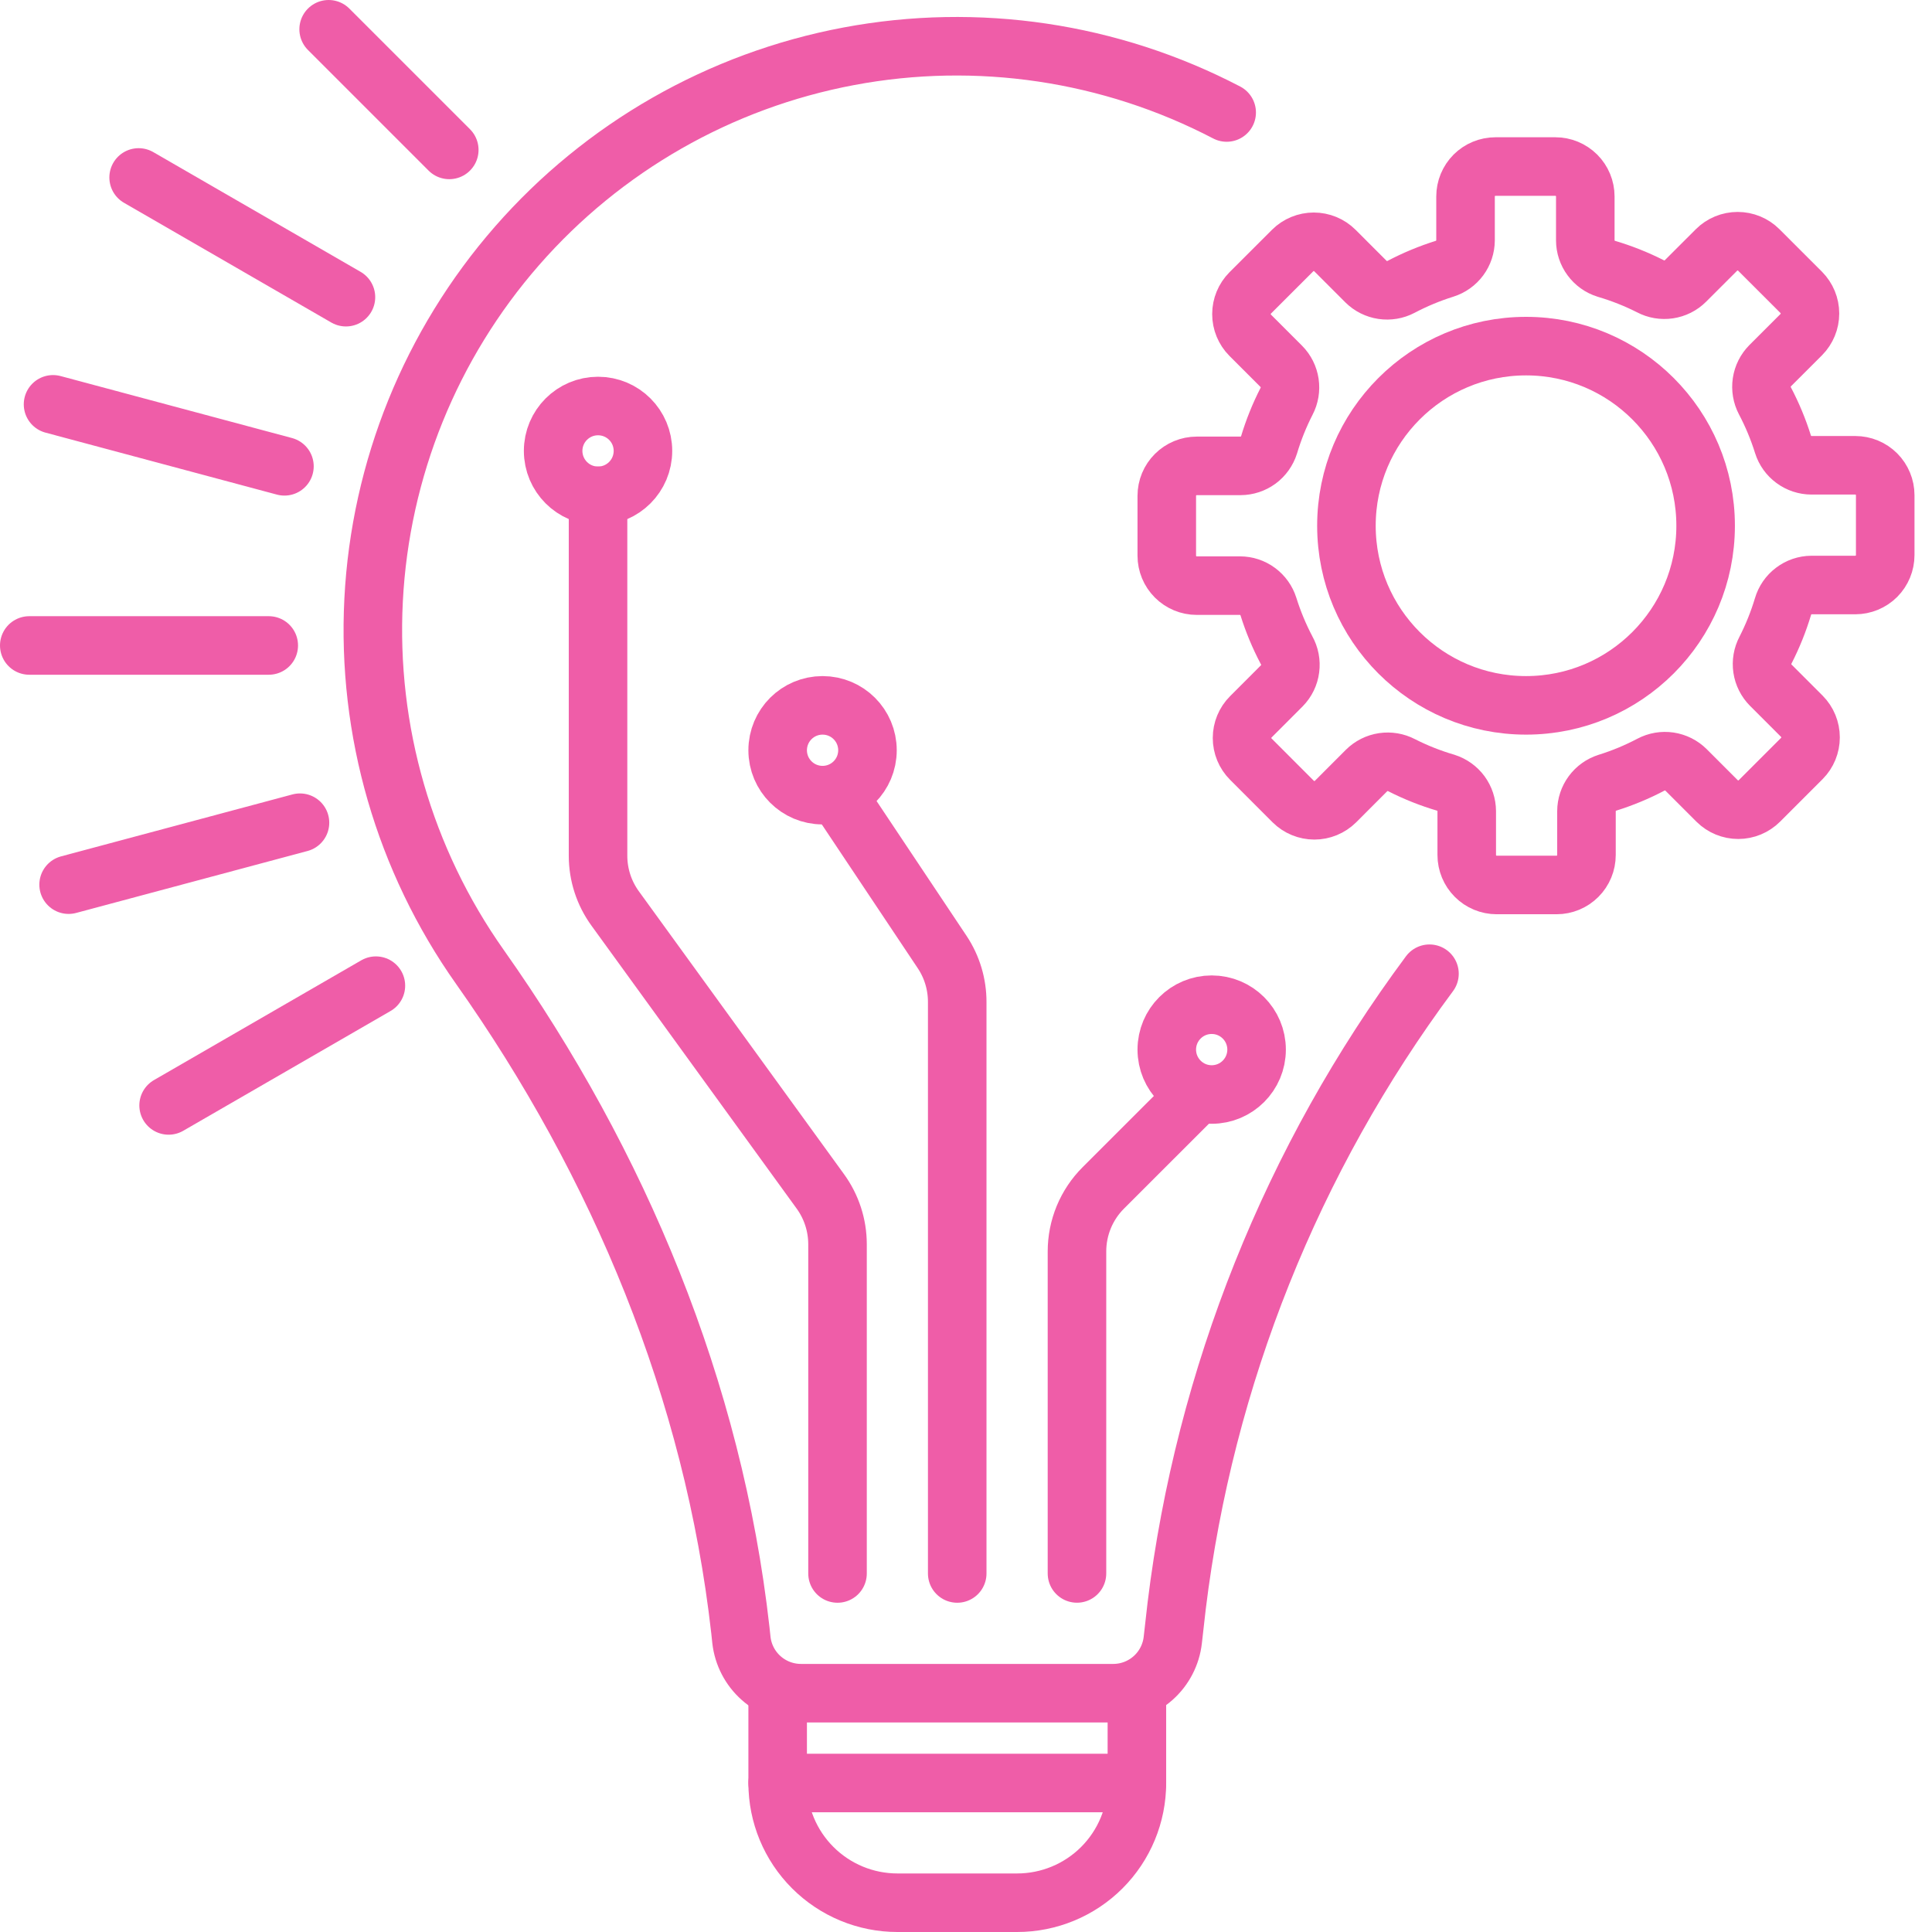
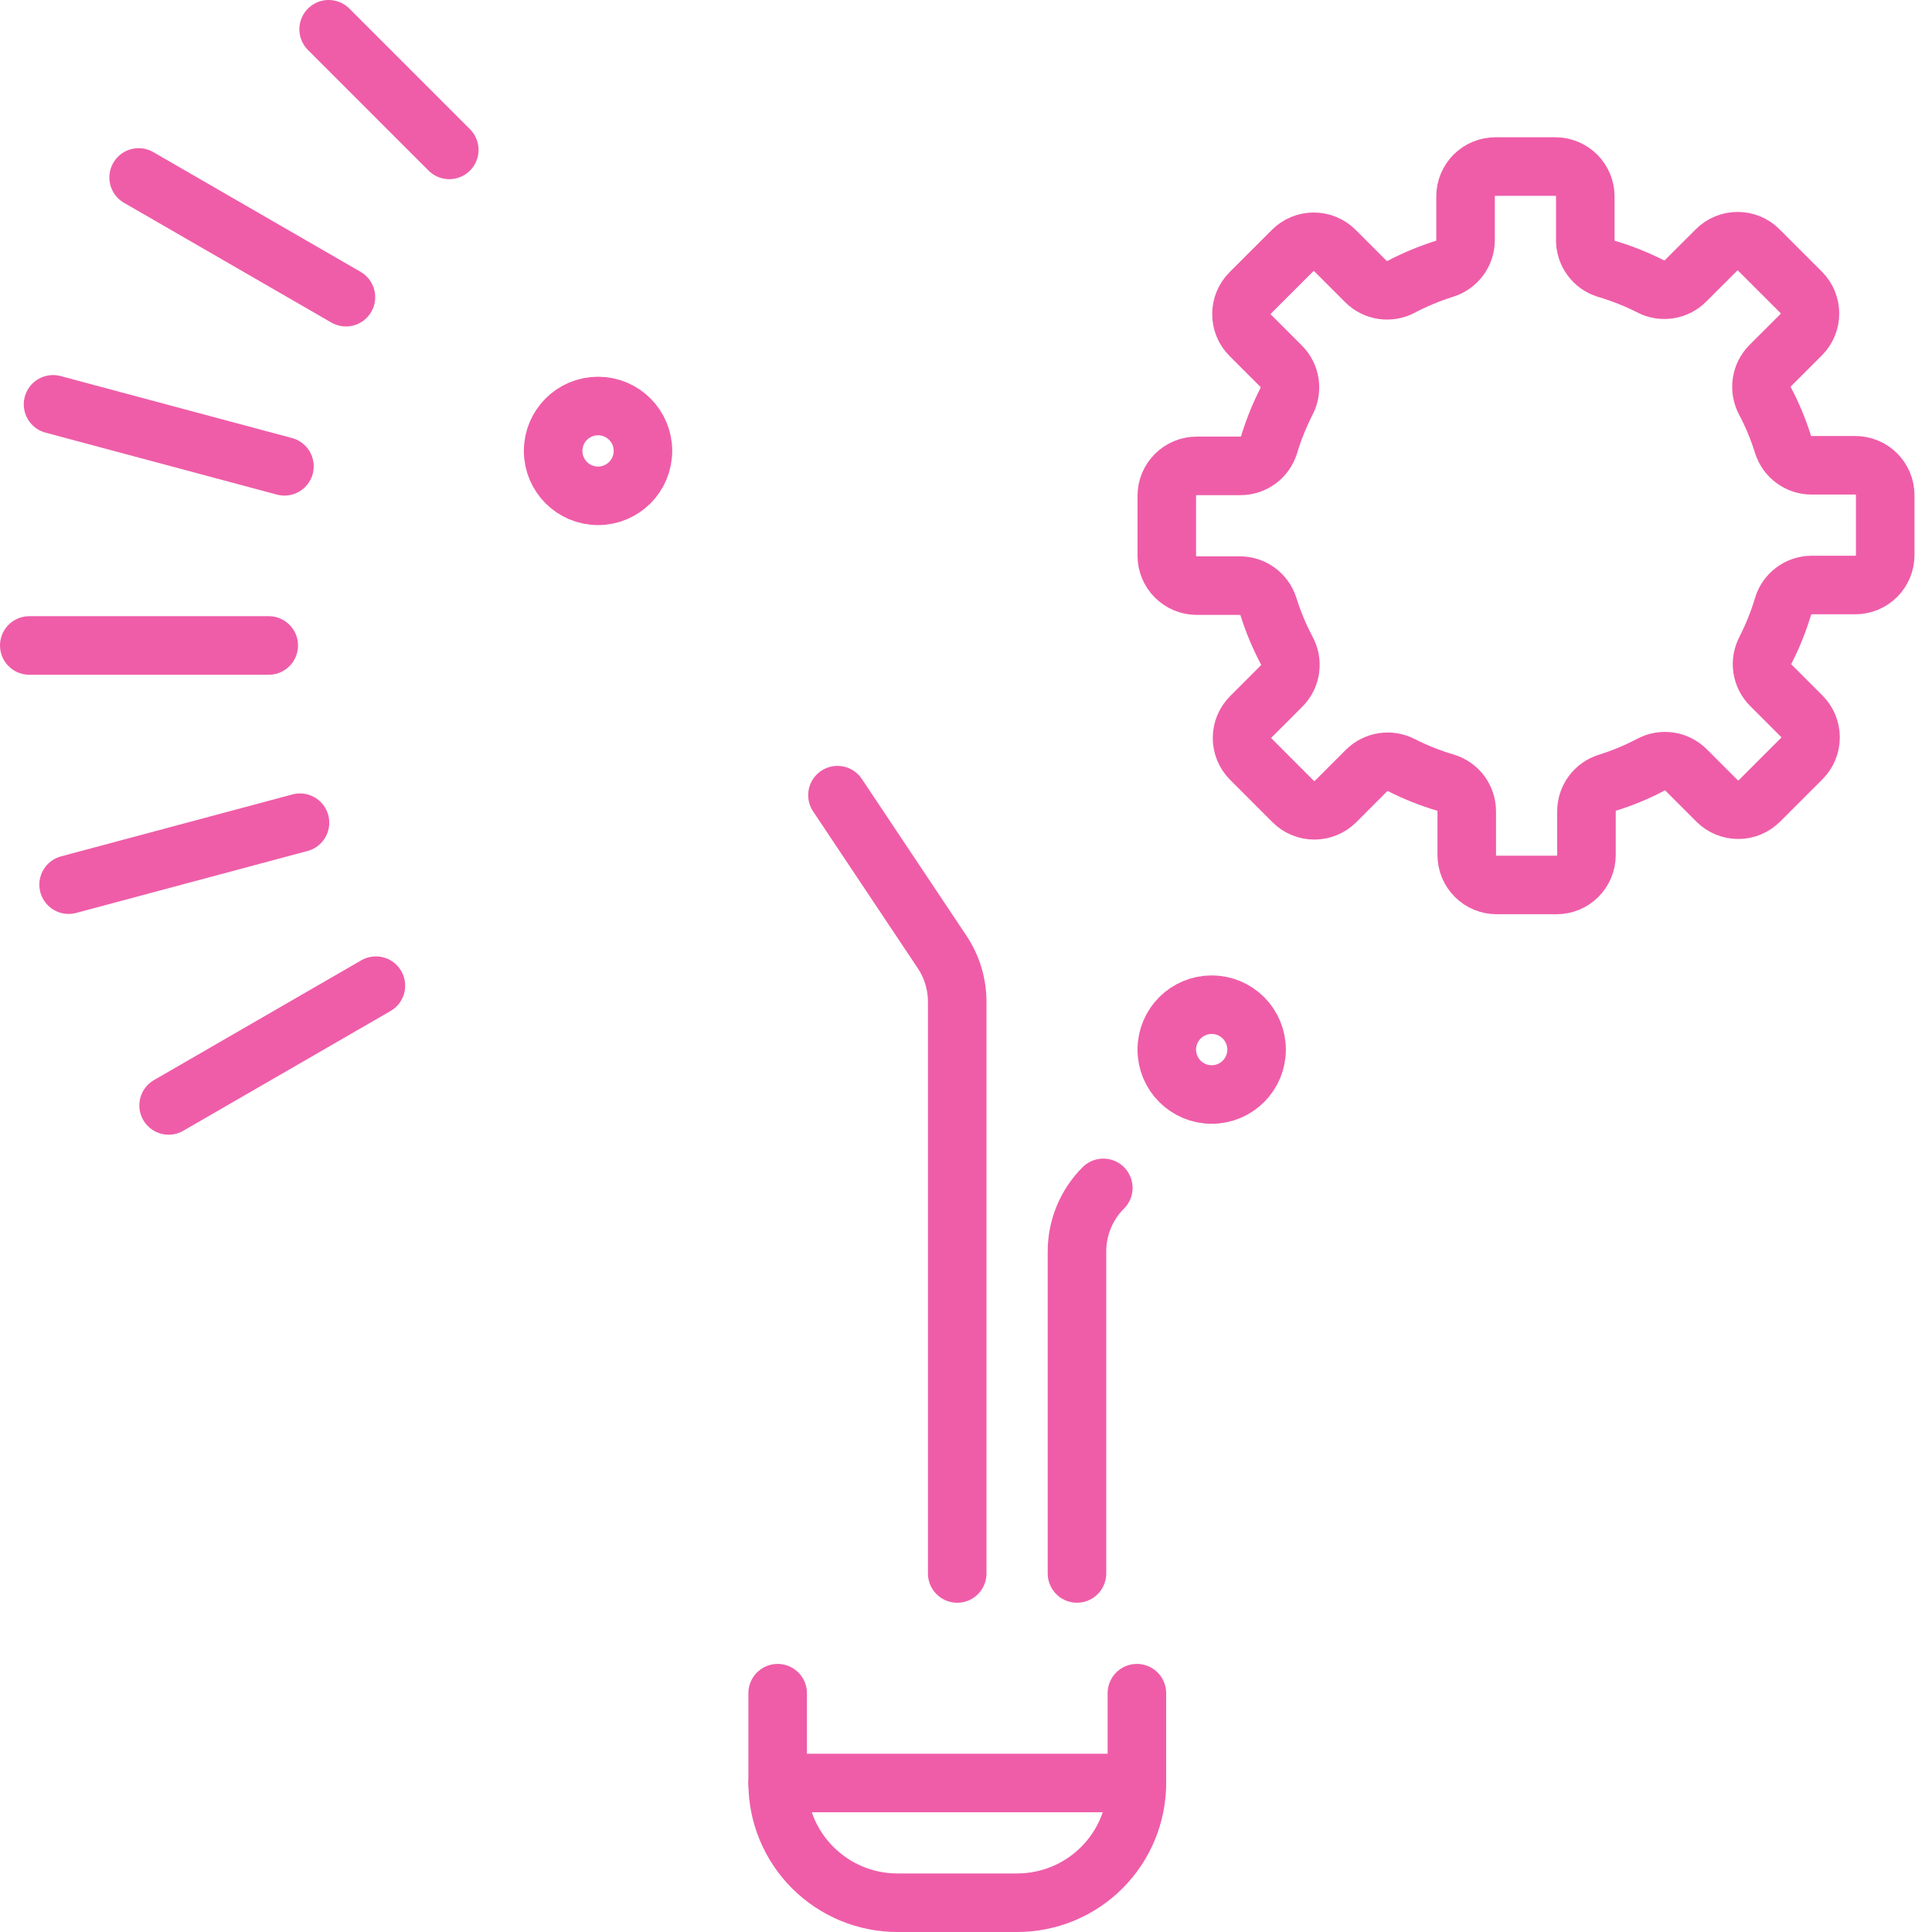
<svg xmlns="http://www.w3.org/2000/svg" width="66" height="66" viewBox="0 0 66 66" fill="none">
-   <path d="M48.833 33.264C44.133 39.592 41.157 47.032 40.197 54.856L40.064 56.027C40.007 56.528 39.767 56.991 39.389 57.326C39.012 57.661 38.523 57.845 38.019 57.842H27.373C26.869 57.845 26.38 57.661 26.003 57.326C25.625 56.991 25.385 56.528 25.328 56.027L25.292 55.689C24.372 47.508 21.161 39.778 16.395 33.033C13.812 29.38 12.533 24.965 12.763 20.497C12.992 16.029 14.718 11.768 17.662 8.399C20.606 5.03 24.597 2.749 28.994 1.923C33.391 1.096 37.938 1.773 41.905 3.843" stroke="#EF5DA8" stroke-width="2" stroke-linecap="round" stroke-linejoin="round" />
  <path d="M26.566 57.842V60.91C26.566 61.995 26.997 63.035 27.765 63.802C28.532 64.569 29.572 65 30.657 65H34.747C35.832 65 36.873 64.569 37.64 63.802C38.407 63.035 38.838 61.995 38.838 60.91V57.842" stroke="#EF5DA8" stroke-width="2" stroke-linecap="round" stroke-linejoin="round" />
  <path d="M26.566 60.91H38.838" stroke="#EF5DA8" stroke-width="2" stroke-linecap="round" stroke-linejoin="round" />
  <path d="M60.91 20.721C60.756 21.234 60.556 21.732 60.312 22.209C60.21 22.402 60.173 22.622 60.205 22.837C60.237 23.052 60.337 23.251 60.491 23.406L61.554 24.469C61.745 24.661 61.851 24.92 61.851 25.19C61.851 25.46 61.745 25.72 61.554 25.911L60.102 27.363C59.91 27.554 59.651 27.661 59.381 27.661C59.111 27.661 58.852 27.554 58.66 27.363L57.597 26.3C57.442 26.146 57.243 26.047 57.028 26.014C56.812 25.982 56.593 26.019 56.4 26.121C55.924 26.372 55.426 26.579 54.912 26.739C54.705 26.805 54.524 26.934 54.396 27.108C54.267 27.283 54.197 27.494 54.196 27.711V29.209C54.196 29.48 54.089 29.74 53.897 29.932C53.705 30.124 53.445 30.232 53.174 30.232H51.129C50.857 30.232 50.597 30.124 50.406 29.932C50.214 29.74 50.106 29.48 50.106 29.209V27.711C50.105 27.494 50.035 27.283 49.907 27.108C49.778 26.934 49.597 26.805 49.39 26.739C48.87 26.587 48.365 26.386 47.882 26.141C47.689 26.04 47.469 26.003 47.254 26.035C47.039 26.067 46.84 26.167 46.685 26.32L45.622 27.384C45.43 27.574 45.171 27.681 44.901 27.681C44.631 27.681 44.371 27.574 44.18 27.384L42.728 25.931C42.537 25.74 42.43 25.481 42.43 25.211C42.43 24.94 42.537 24.681 42.728 24.49L43.791 23.426C43.946 23.268 44.045 23.064 44.073 22.844C44.102 22.625 44.059 22.402 43.95 22.209C43.699 21.733 43.492 21.235 43.331 20.721C43.266 20.514 43.137 20.334 42.962 20.205C42.788 20.076 42.577 20.006 42.36 20.006H40.882C40.611 20.006 40.351 19.898 40.159 19.706C39.967 19.514 39.859 19.254 39.859 18.983V16.938C39.859 16.666 39.967 16.406 40.159 16.215C40.351 16.023 40.611 15.915 40.882 15.915H42.38C42.597 15.914 42.808 15.844 42.983 15.716C43.157 15.587 43.286 15.406 43.352 15.199C43.506 14.686 43.706 14.188 43.95 13.711C44.051 13.519 44.088 13.299 44.056 13.084C44.024 12.869 43.924 12.669 43.771 12.515L42.707 11.451C42.517 11.26 42.41 11.001 42.41 10.73C42.41 10.46 42.517 10.201 42.707 10.009L44.16 8.557C44.351 8.367 44.61 8.26 44.88 8.26C45.151 8.26 45.41 8.367 45.601 8.557L46.665 9.621C46.819 9.774 47.019 9.874 47.234 9.906C47.449 9.938 47.669 9.901 47.861 9.8C48.337 9.549 48.836 9.342 49.349 9.181C49.556 9.116 49.737 8.987 49.866 8.812C49.994 8.638 50.064 8.427 50.065 8.21V6.712C50.065 6.44 50.173 6.18 50.364 5.988C50.556 5.797 50.816 5.689 51.088 5.689H53.133C53.404 5.689 53.664 5.797 53.856 5.988C54.048 6.18 54.156 6.44 54.156 6.712V8.21C54.156 8.427 54.226 8.638 54.355 8.812C54.483 8.987 54.664 9.116 54.871 9.181C55.391 9.334 55.896 9.534 56.38 9.779C56.572 9.881 56.792 9.918 57.007 9.886C57.222 9.854 57.422 9.754 57.576 9.6L58.64 8.537C58.831 8.346 59.09 8.24 59.361 8.24C59.631 8.24 59.89 8.346 60.081 8.537L61.534 9.989C61.724 10.181 61.831 10.44 61.831 10.71C61.831 10.98 61.724 11.239 61.534 11.431L60.47 12.494C60.317 12.649 60.217 12.848 60.185 13.063C60.153 13.278 60.19 13.498 60.291 13.691C60.542 14.167 60.749 14.665 60.91 15.179C60.975 15.386 61.104 15.567 61.279 15.695C61.453 15.824 61.664 15.894 61.881 15.895H63.379C63.651 15.895 63.911 16.002 64.103 16.194C64.294 16.386 64.402 16.646 64.402 16.917V18.962C64.402 19.234 64.294 19.494 64.103 19.686C63.911 19.877 63.651 19.985 63.379 19.985H61.881C61.662 19.987 61.449 20.06 61.274 20.193C61.099 20.325 60.971 20.511 60.91 20.721Z" stroke="#EF5DA8" stroke-width="2" stroke-miterlimit="10" />
-   <path d="M52.132 24.096C55.52 24.096 58.267 21.349 58.267 17.96C58.267 14.571 55.52 11.824 52.132 11.824C48.743 11.824 45.996 14.571 45.996 17.96C45.996 21.349 48.743 24.096 52.132 24.096Z" stroke="#EF5DA8" stroke-width="2" stroke-miterlimit="10" />
-   <path d="M28.611 53.752V42.503C28.61 41.854 28.404 41.222 28.023 40.698L21.018 31.039C20.636 30.515 20.43 29.883 20.43 29.234V16.938" stroke="#EF5DA8" stroke-width="2" stroke-linecap="round" stroke-linejoin="round" />
  <path d="M32.7 53.752V34.23C32.701 33.624 32.523 33.032 32.188 32.527L28.609 27.164" stroke="#EF5DA8" stroke-width="2" stroke-linecap="round" stroke-linejoin="round" />
-   <path d="M36.791 53.751V42.753C36.791 42.35 36.87 41.95 37.024 41.577C37.179 41.204 37.405 40.865 37.691 40.58L40.882 37.39" stroke="#EF5DA8" stroke-width="2" stroke-linecap="round" stroke-linejoin="round" />
+   <path d="M36.791 53.751V42.753C36.791 42.35 36.87 41.95 37.024 41.577C37.179 41.204 37.405 40.865 37.691 40.58" stroke="#EF5DA8" stroke-width="2" stroke-linecap="round" stroke-linejoin="round" />
  <path d="M20.43 16.938C21.278 16.938 21.964 16.251 21.964 15.403C21.964 14.556 21.278 13.87 20.43 13.87C19.583 13.87 18.896 14.556 18.896 15.403C18.896 16.251 19.583 16.938 20.43 16.938Z" stroke="#EF5DA8" stroke-width="2" stroke-linecap="round" stroke-linejoin="round" />
-   <path d="M28.1 27.163C28.948 27.163 29.634 26.477 29.634 25.63C29.634 24.782 28.948 24.096 28.1 24.096C27.253 24.096 26.566 24.782 26.566 25.63C26.566 26.477 27.253 27.163 28.1 27.163Z" stroke="#EF5DA8" stroke-width="2" stroke-linecap="round" stroke-linejoin="round" />
  <path d="M41.393 37.39C42.24 37.39 42.927 36.703 42.927 35.856C42.927 35.008 42.24 34.322 41.393 34.322C40.546 34.322 39.859 35.008 39.859 35.856C39.859 36.703 40.546 37.39 41.393 37.39Z" stroke="#EF5DA8" stroke-width="2" stroke-linecap="round" stroke-linejoin="round" />
  <path d="M1 22.05H9.181" stroke="#EF5DA8" stroke-width="2" stroke-linecap="round" stroke-linejoin="round" />
  <path d="M1.812 13.813L9.717 15.93" stroke="#EF5DA8" stroke-width="2" stroke-linecap="round" stroke-linejoin="round" />
  <path d="M4.736 6.062L11.818 10.152" stroke="#EF5DA8" stroke-width="2" stroke-linecap="round" stroke-linejoin="round" />
  <path d="M11.227 1L15.348 5.121" stroke="#EF5DA8" stroke-width="2" stroke-linecap="round" stroke-linejoin="round" />
  <path d="M2.344 30.221L10.248 28.105" stroke="#EF5DA8" stroke-width="2" stroke-linecap="round" stroke-linejoin="round" />
  <path d="M5.76 37.763L12.841 33.672" stroke="#EF5DA8" stroke-width="2" stroke-linecap="round" stroke-linejoin="round" />
</svg>